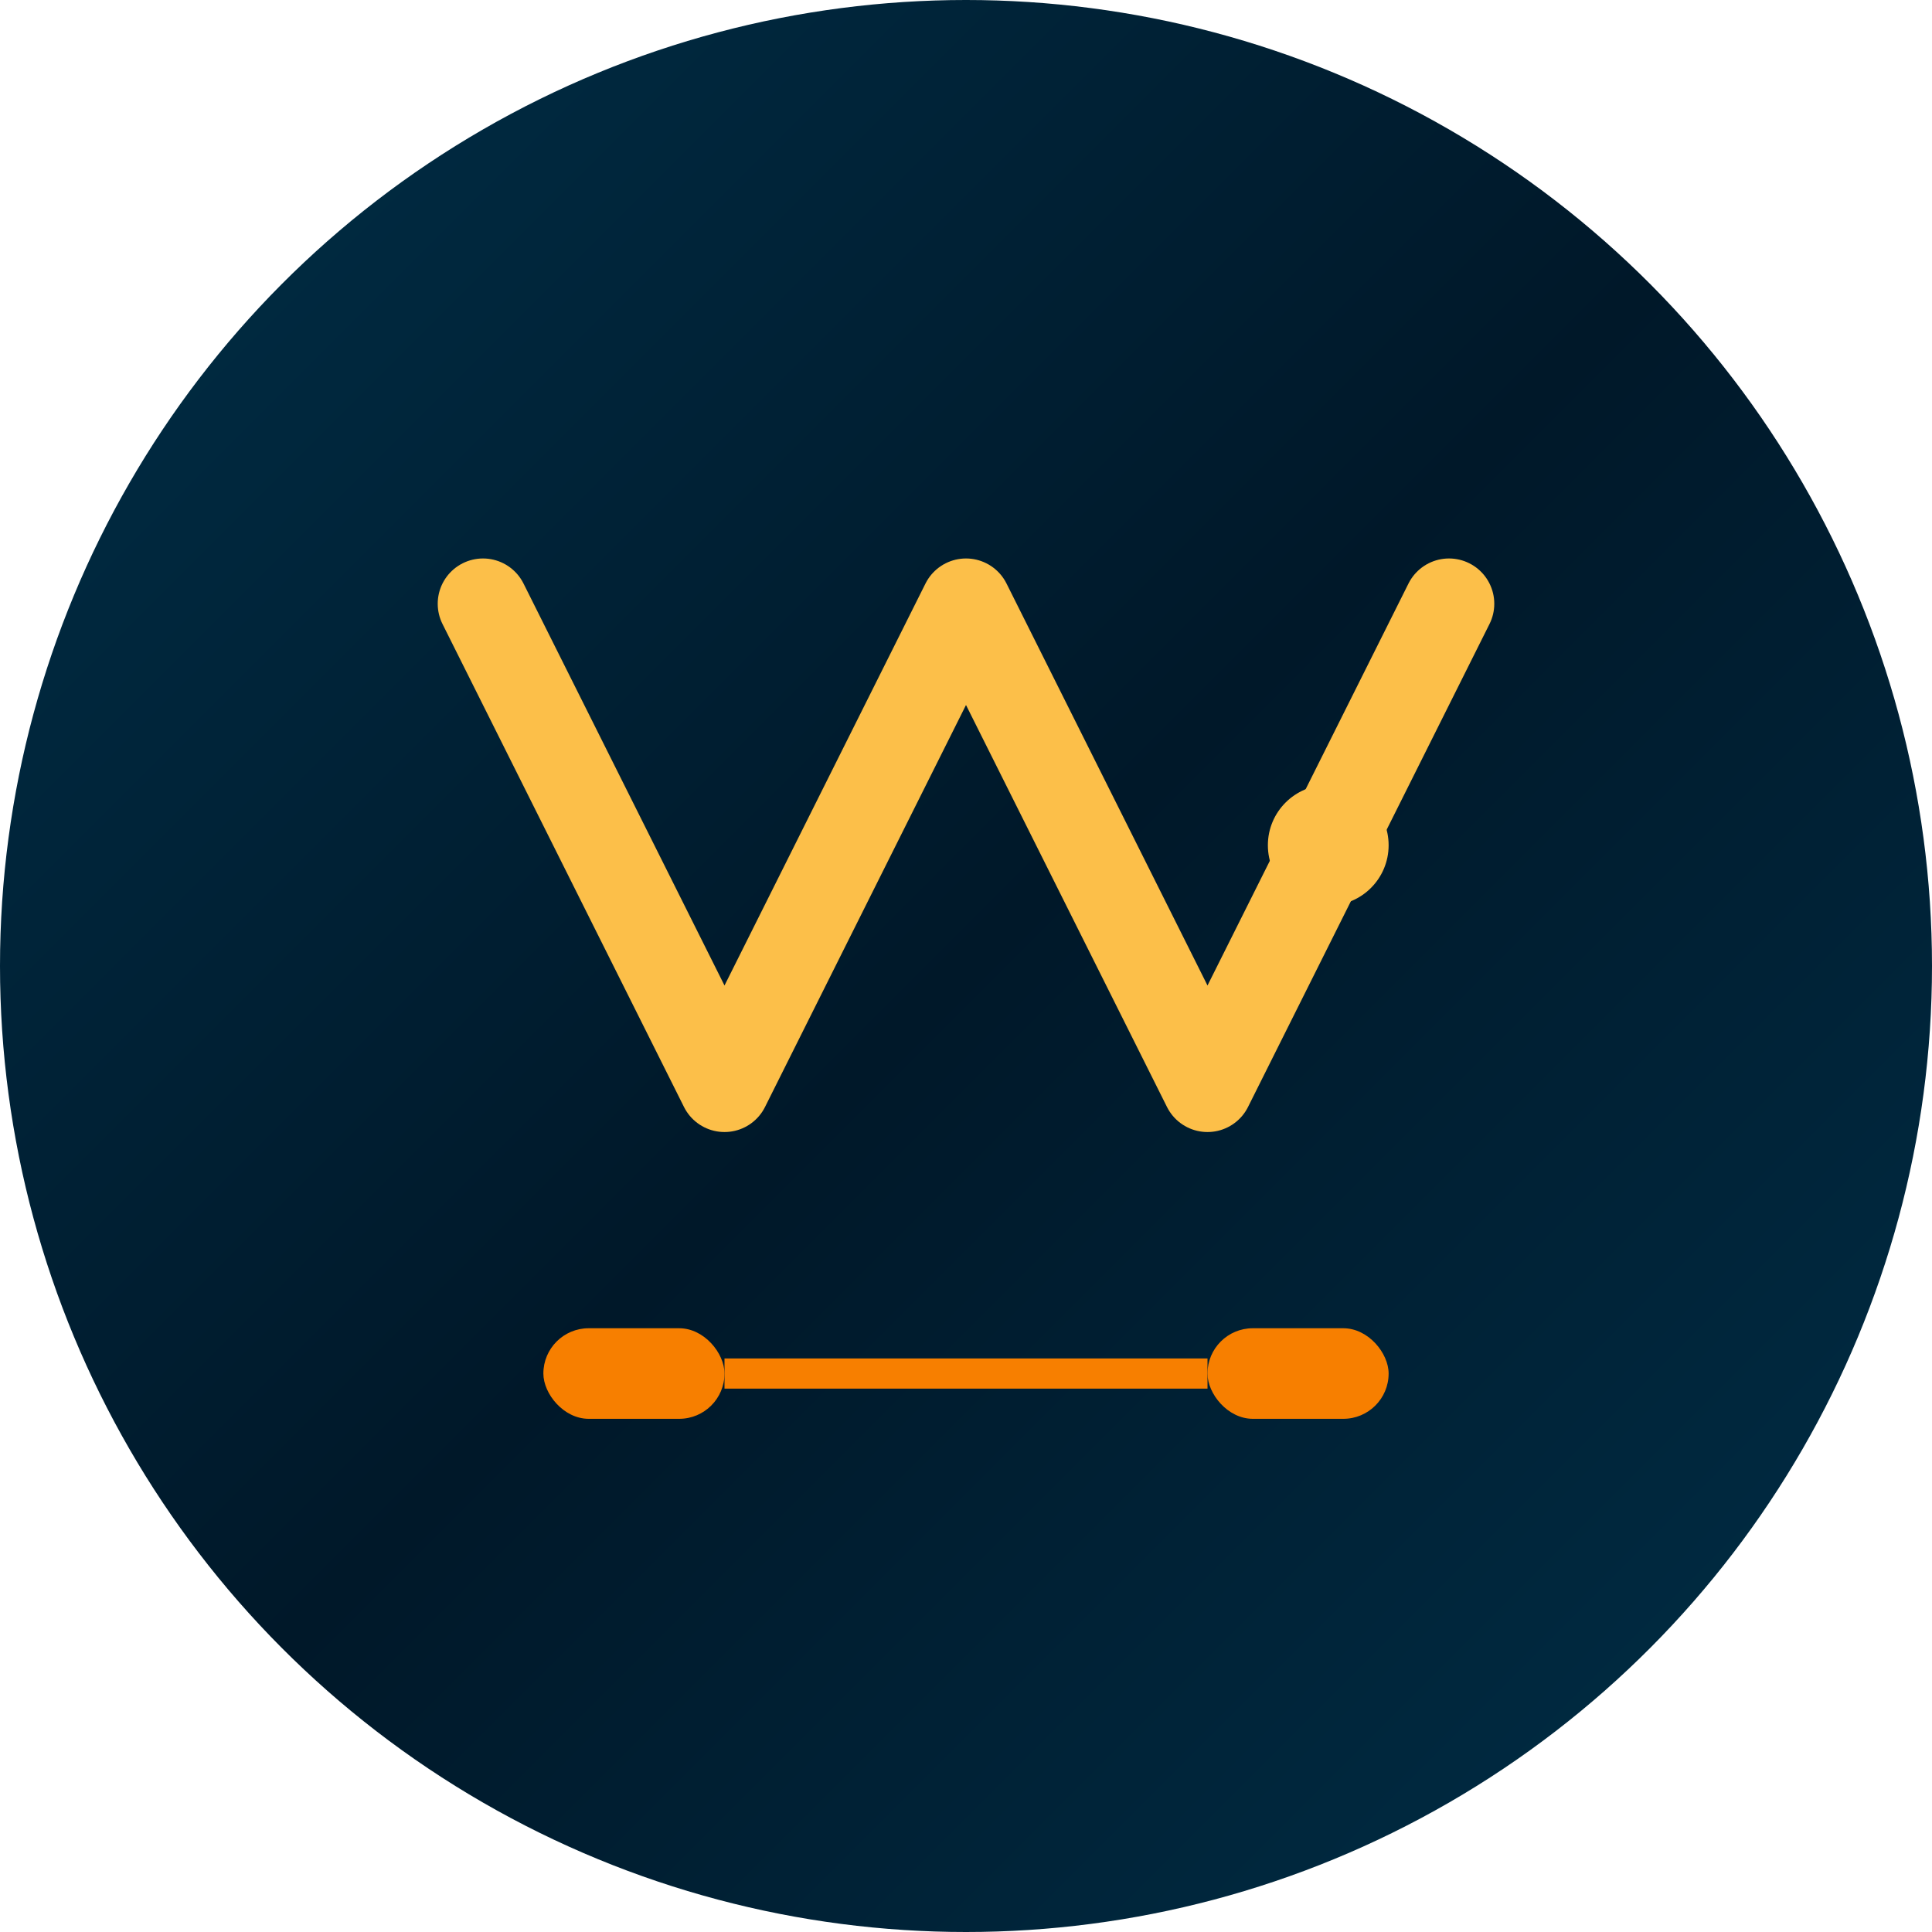
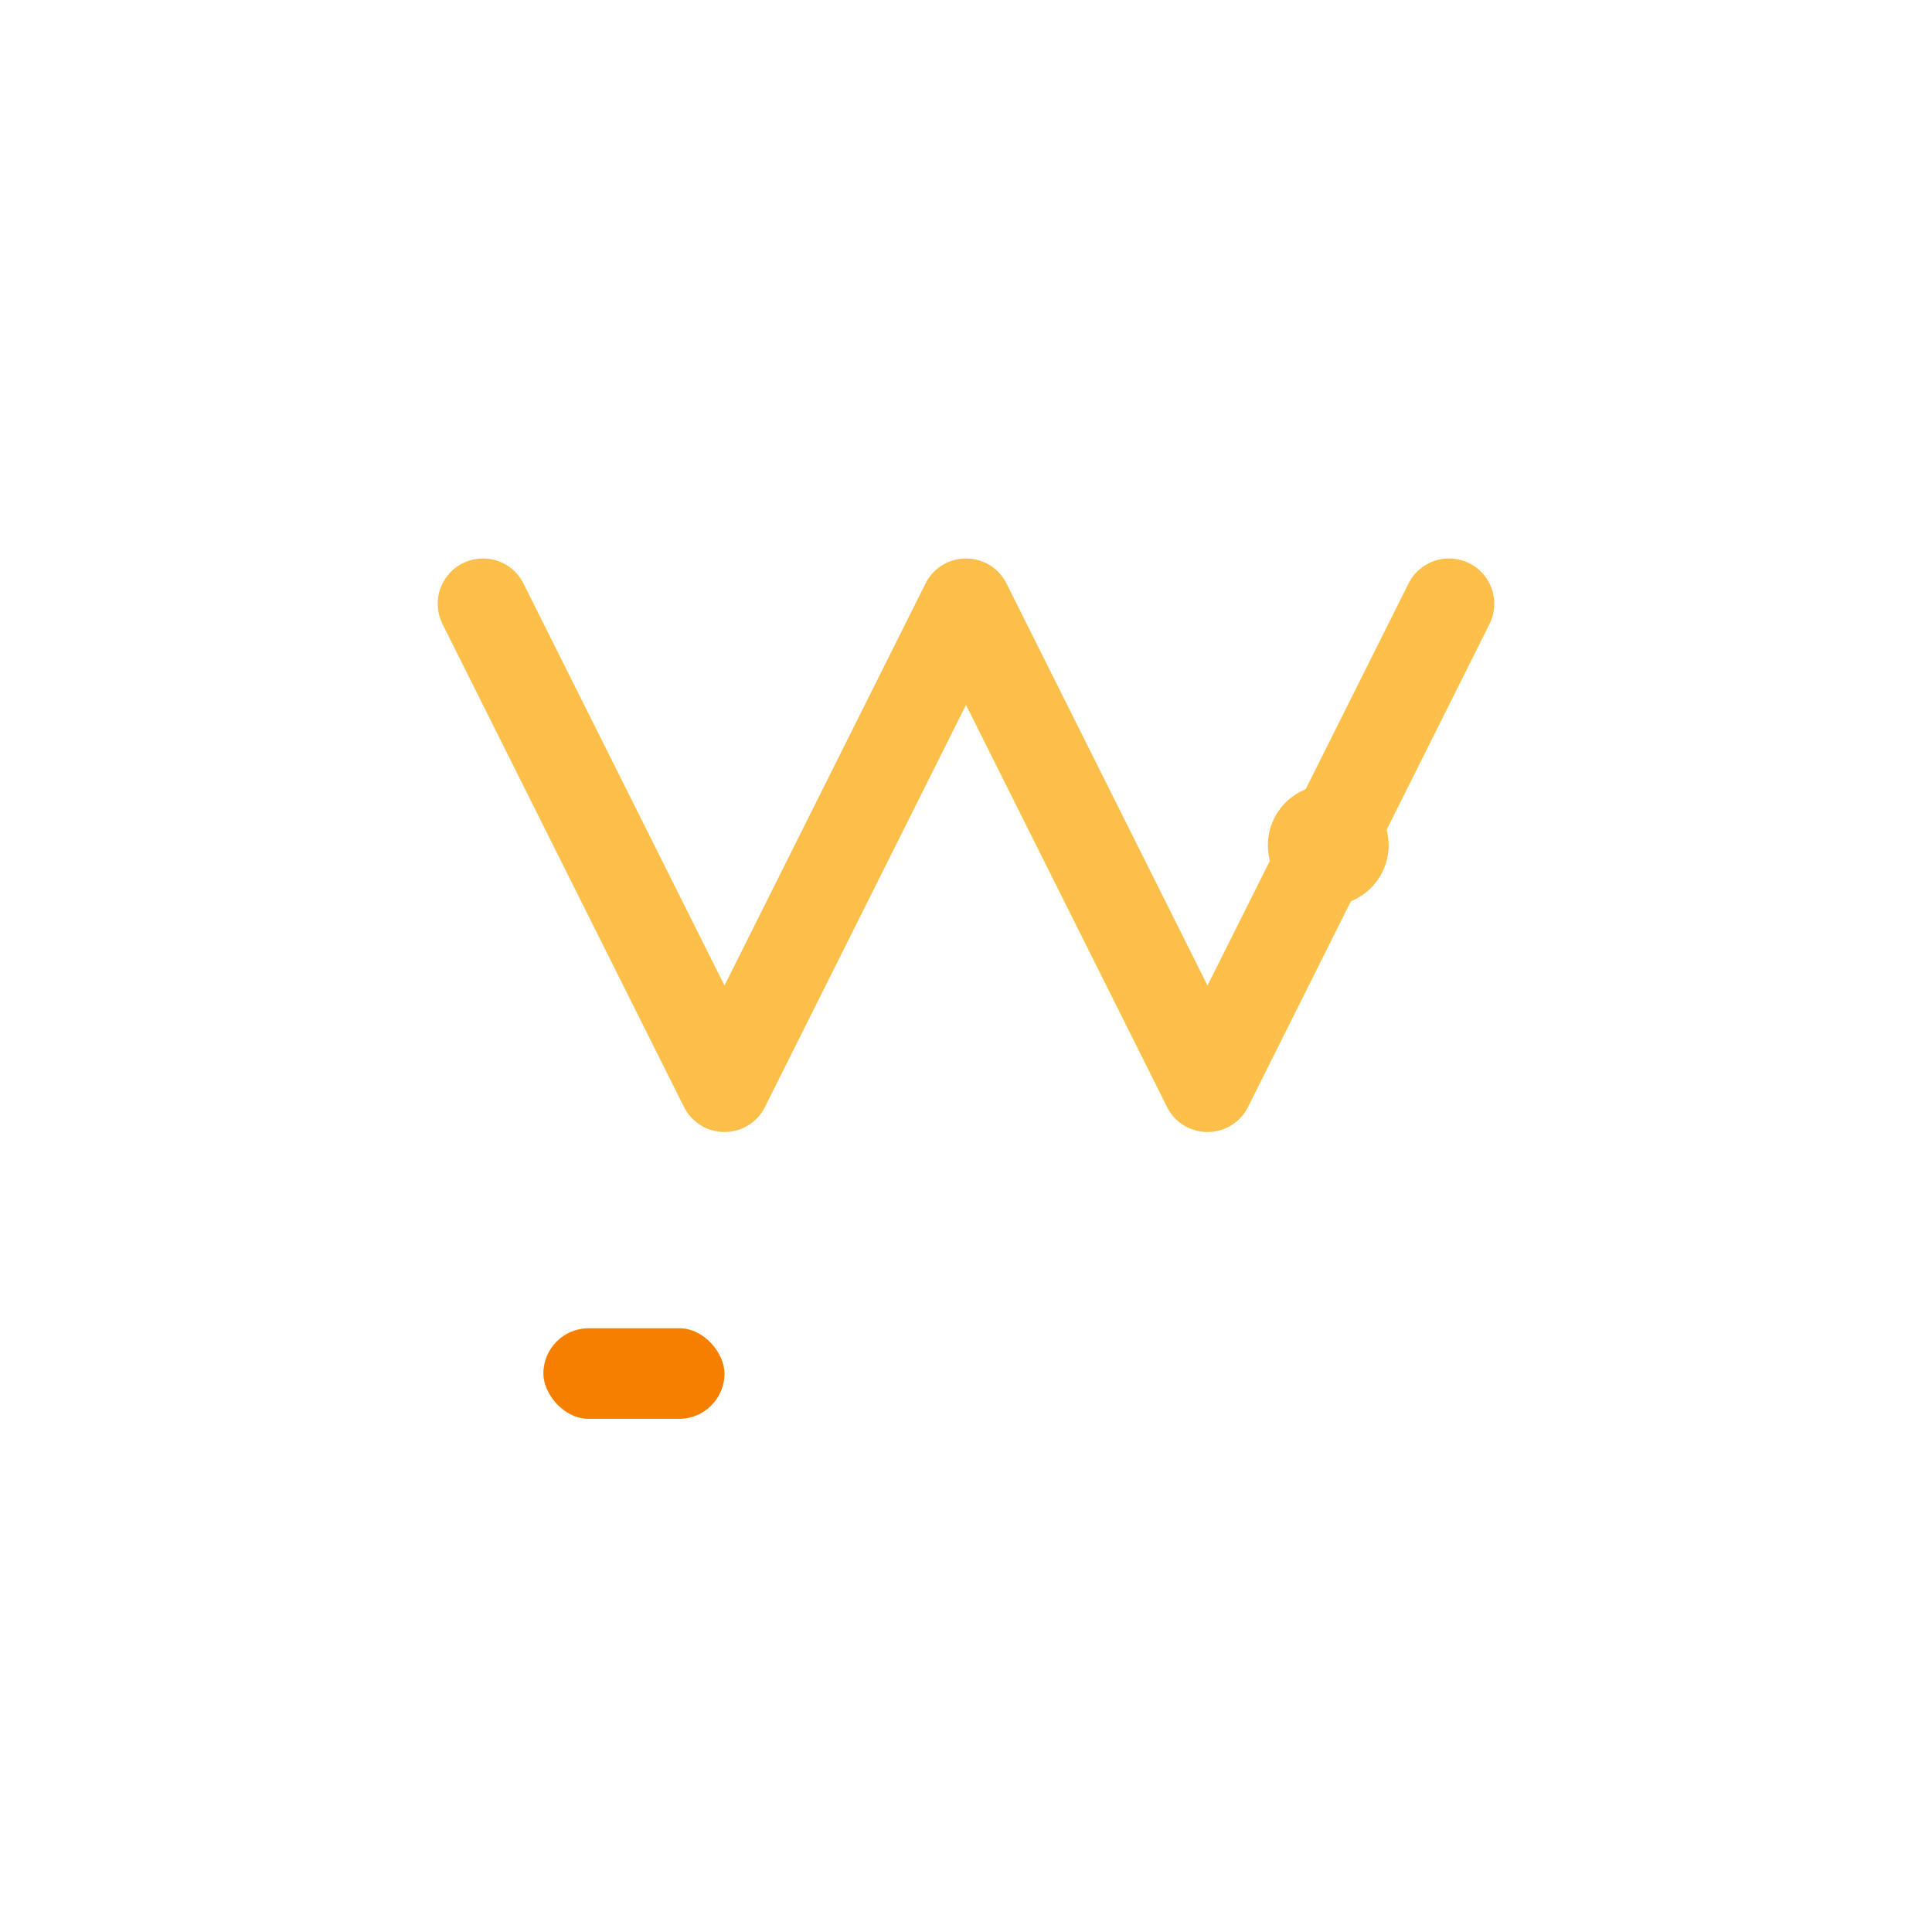
<svg xmlns="http://www.w3.org/2000/svg" width="64" height="64" viewBox="0 0 64 64" fill="none">
-   <circle cx="32" cy="32" r="32" fill="url(#bgGradient)" />
  <path d="M16 20 L24 36 L32 20 L40 36 L48 20" stroke="#FCBF49" stroke-width="3" stroke-linecap="round" stroke-linejoin="round" fill="none" />
  <rect x="18" y="44" width="6" height="3" rx="1.5" fill="#F77F00" />
-   <rect x="40" y="44" width="6" height="3" rx="1.5" fill="#F77F00" />
-   <rect x="24" y="45" width="16" height="1" fill="#F77F00" />
  <circle cx="44" cy="28" r="2" fill="#FCBF49">
    <animate attributeName="opacity" values="0.5;1;0.5" dur="2s" repeatCount="indefinite" />
  </circle>
  <defs>
    <linearGradient id="bgGradient" x1="0%" y1="0%" x2="100%" y2="100%">
      <stop offset="0%" stop-color="#003049" />
      <stop offset="50%" stop-color="#001829" />
      <stop offset="100%" stop-color="#003049" />
    </linearGradient>
  </defs>
</svg>